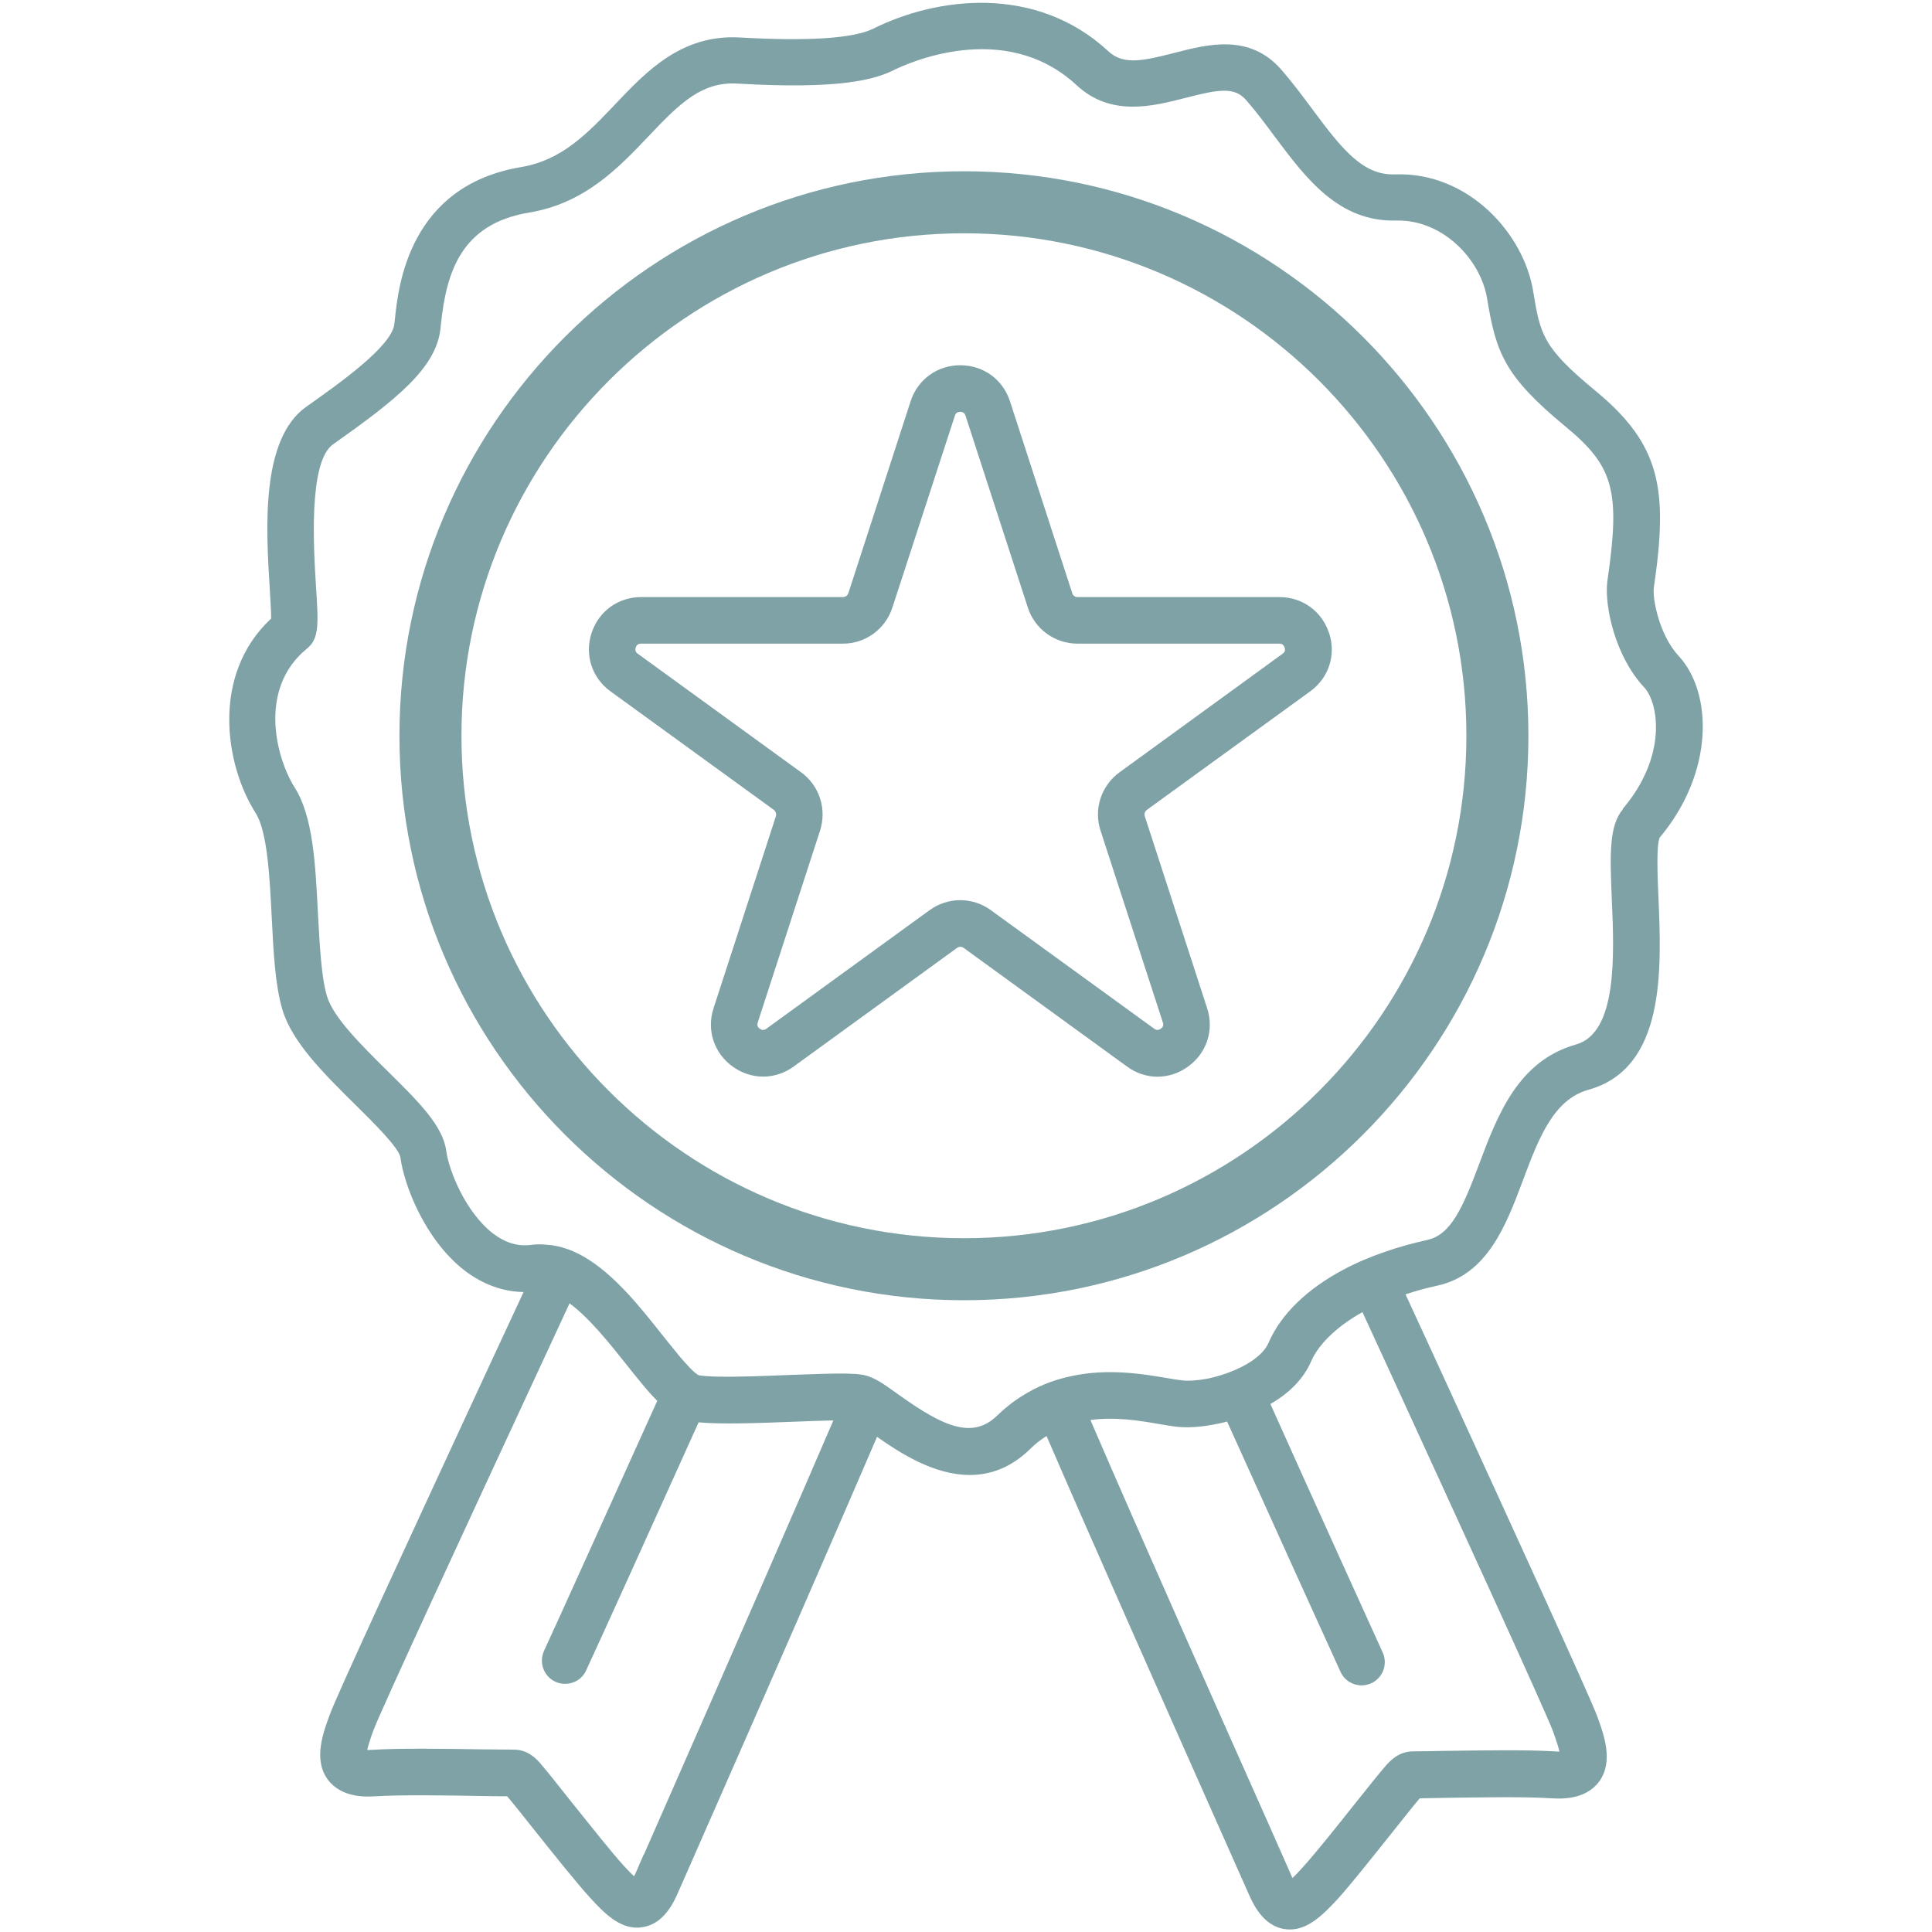
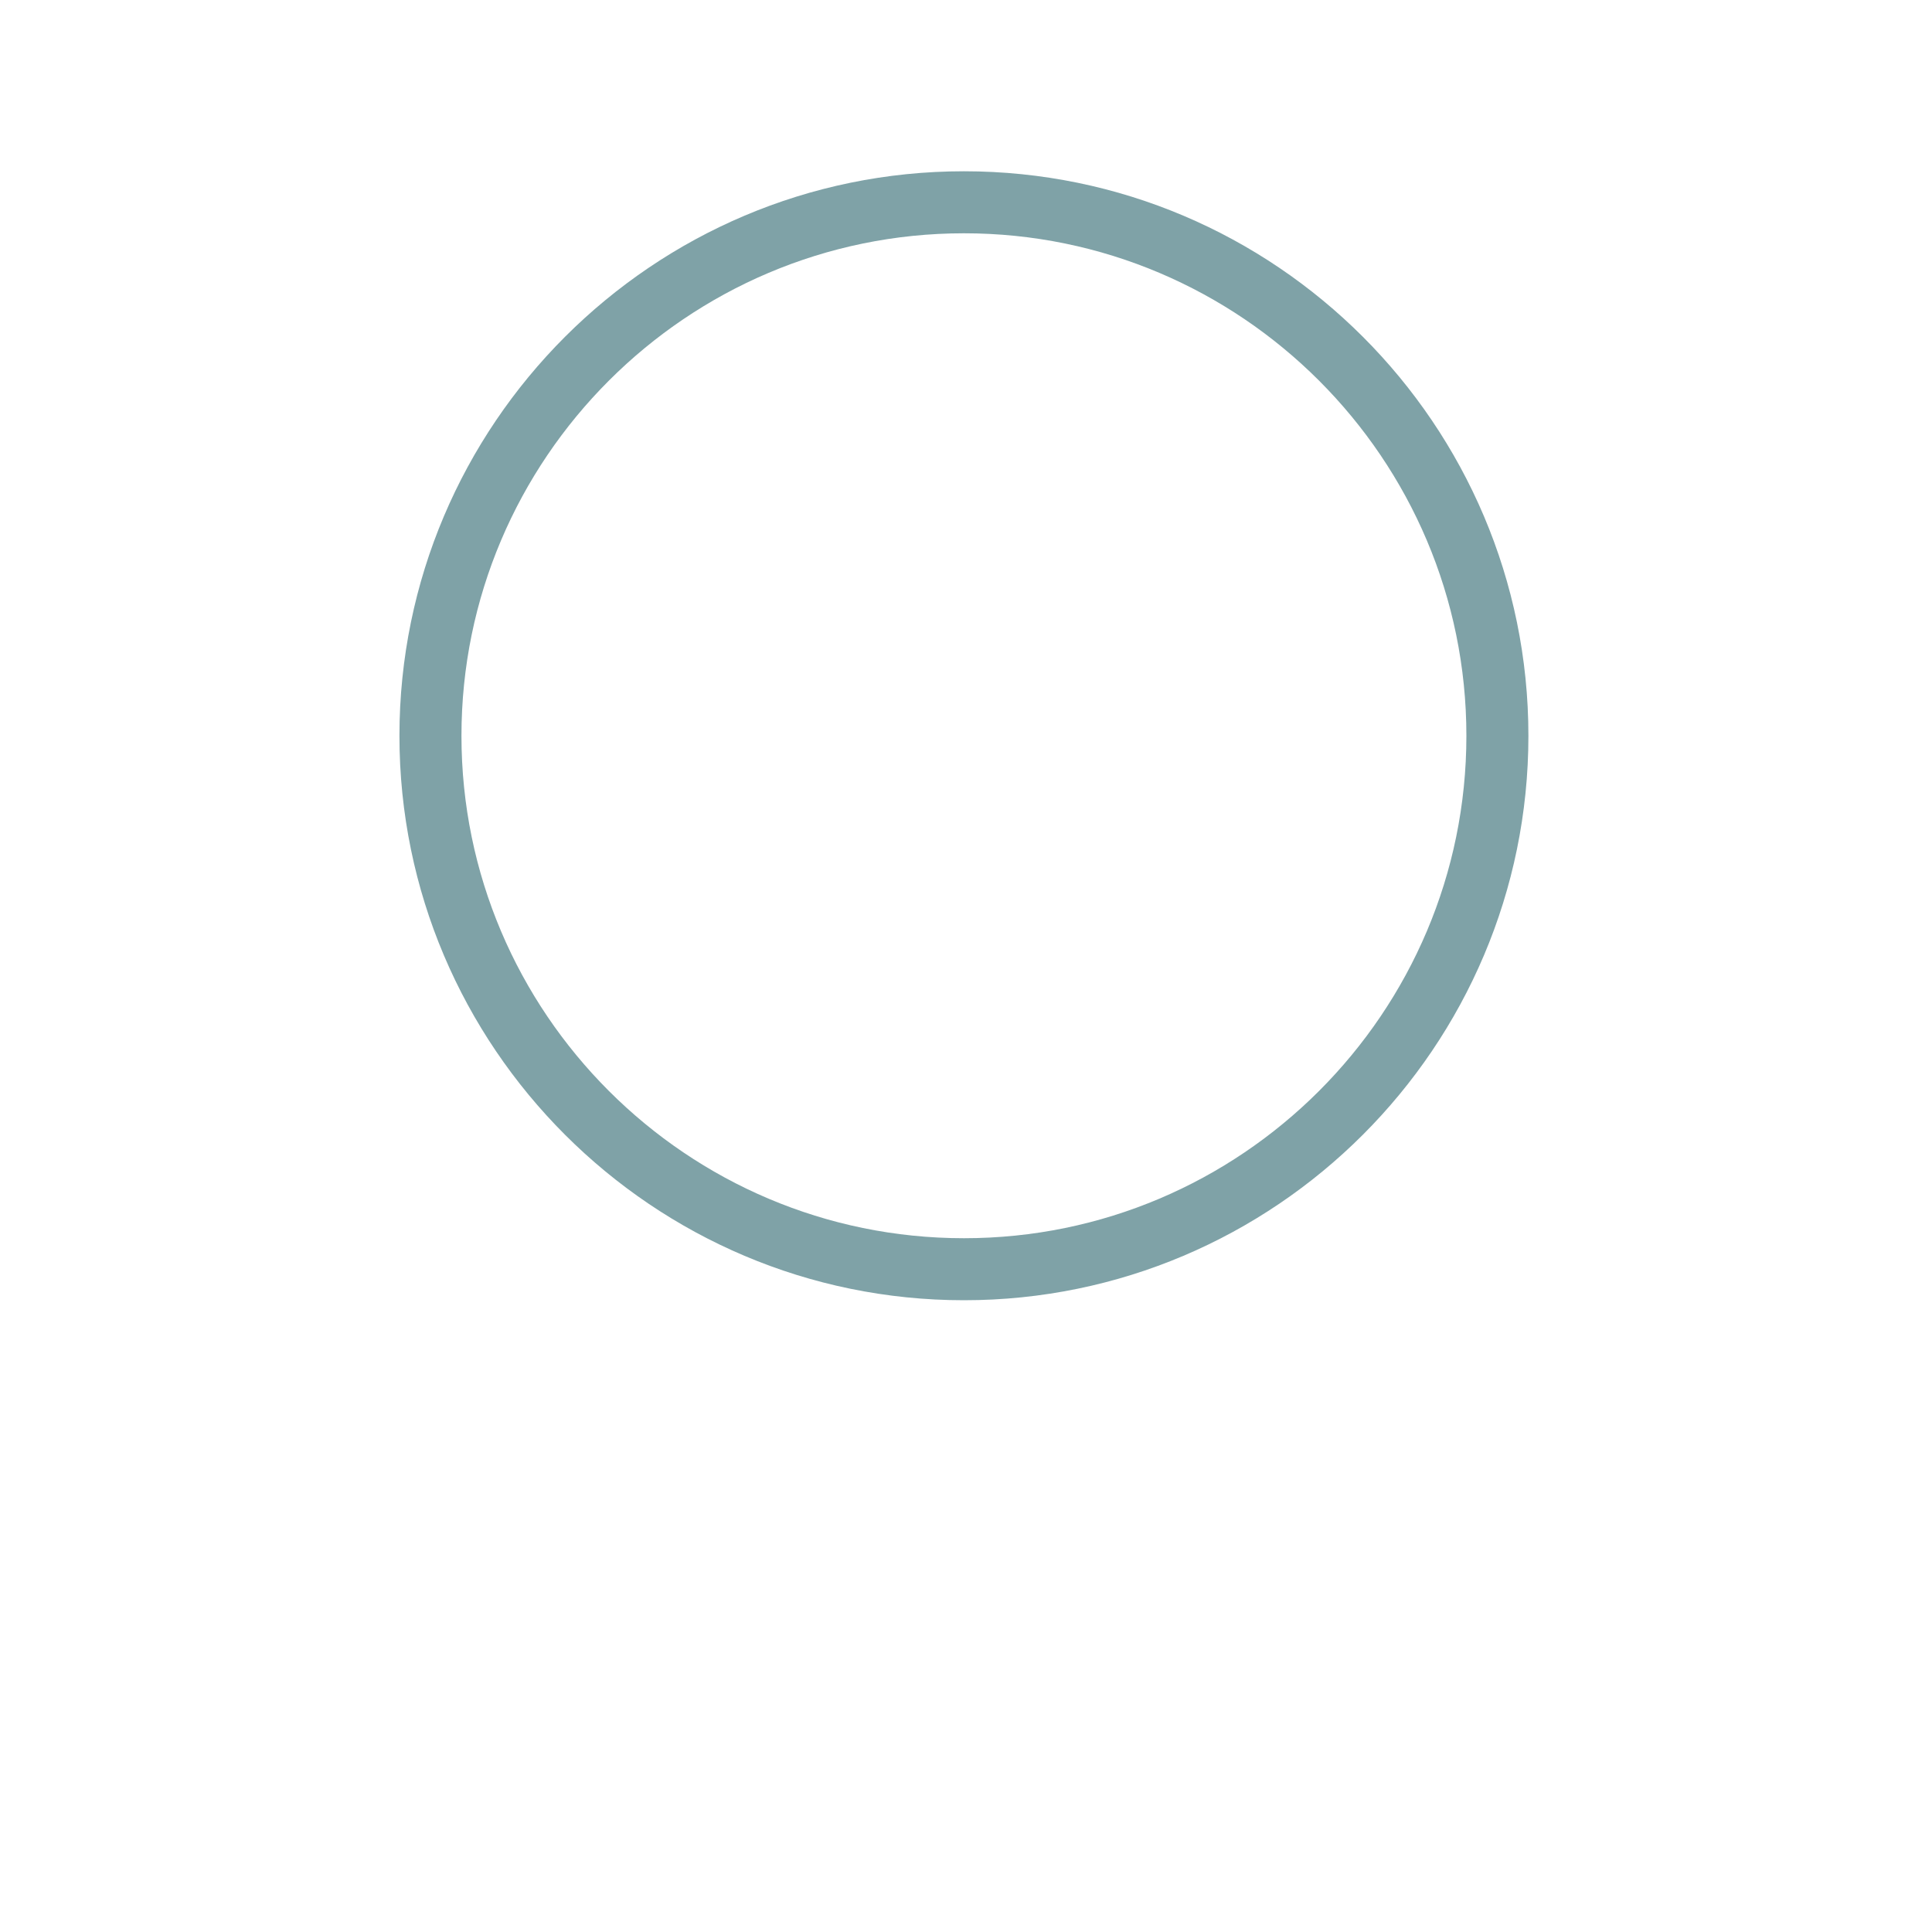
<svg xmlns="http://www.w3.org/2000/svg" id="Calque_2" data-name="Calque 2" viewBox="0 0 200 200">
  <defs>
    <style>
      .cls-1 {
        fill: #7fa2a7;
      }
    </style>
  </defs>
  <path class="cls-1" d="m99.79,17.73c-32.22,0-58.44,26.22-58.44,58.44s26.22,58.43,58.44,58.43,58.43-26.22,58.43-58.43-26.2-58.44-58.43-58.44Zm0,110.45c-28.68,0-52.02-23.33-52.02-52.01s23.35-52.02,52.02-52.02,52.01,23.33,52.01,52.02-23.33,52.01-52.01,52.01Z" />
-   <path class="cls-1" d="m171.76,86.77c5.75-6.82,5.52-15.09,2.01-18.87-2.02-2.18-2.71-5.94-2.57-7.03,1.48-10.16.79-14.79-6.07-20.44-5.46-4.5-5.68-5.83-6.41-10.24-.96-6.02-6.73-12.4-14.29-12.14-3.29.13-5.43-2.5-8.59-6.76-1-1.35-2.04-2.75-3.2-4.08-3.28-3.76-7.61-2.63-11.09-1.73-1.7.43-3.08.77-4.22.77-1.03,0-1.86-.26-2.6-.95-7.51-6.95-17.79-5.6-24.31-2.34-2.04,1.01-6.7,1.33-13.82.92-6.04-.35-9.7,3.52-12.92,6.92-2.83,2.97-5.49,5.78-9.7,6.49-11.64,1.93-12.75,12.33-13.1,15.75l-.06.51c-.26,2.28-5.59,6.07-9.12,8.56-4.75,3.37-4.16,12.72-3.77,18.9.06,1.06.14,2.3.14,3.02-6.25,5.81-4.78,15.16-1.61,20.13,1.22,1.91,1.46,6.63,1.67,10.81.18,3.61.35,7.03,1.11,9.57,1.01,3.36,4.29,6.6,7.47,9.75,1.83,1.8,4.58,4.51,4.74,5.52.37,2.84,2.52,8.54,6.68,11.74,1.86,1.41,3.93,2.17,6.07,2.2-1.03,2.2-2.15,4.62-3.32,7.14-9.01,19.46-15.98,34.52-16.73,36.58-.69,1.86-1.75,4.7-.21,6.76,1.45,1.94,4.06,1.77,4.91,1.72,2.67-.16,7.23-.1,10.89-.03,1.01.02,1.94.03,2.76.03.61.71,1.75,2.15,2.95,3.66,1.99,2.49,4.24,5.31,5.59,6.79,1.51,1.67,3.03,3.15,4.91,3.15.19,0,.4-.02.61-.06,2.22-.35,3.23-2.67,3.66-3.64l.85-1.93c8.98-20.41,15.62-35.63,19.72-45.18,2.3,1.62,5.86,3.95,9.6,3.95,2.09,0,4.22-.72,6.23-2.67.55-.55,1.12-1,1.72-1.36,4.38,10.15,11.96,27.23,18.71,42.42,1.17,2.62,1.96,4.4,2.2,4.95.43.98,1.45,3.29,3.68,3.66.21.03.4.05.59.05,1.89,0,3.4-1.48,4.93-3.13,1.35-1.48,3.58-4.3,5.57-6.79,1.19-1.49,2.31-2.91,2.95-3.66.83-.02,1.77-.03,2.76-.05,3.66-.05,8.24-.13,10.89.05.87.05,3.48.21,4.91-1.72,1.54-2.07.5-4.9-.19-6.78-.8-2.14-7.98-17.81-16.55-36.53-1.2-2.6-2.31-5.03-3.29-7.14,1.01-.34,2.1-.64,3.29-.9,5.2-1.14,7.14-6.31,8.86-10.89,1.61-4.3,3.13-8.37,6.79-9.39,8-2.23,7.56-12.48,7.24-19.96-.1-2.2-.21-5.2.1-6.05Zm-105.12,105.2l-.83,1.91c-.06.13-.11.26-.18.35-.26-.24-.59-.59-1.06-1.09-1.24-1.36-3.52-4.24-5.36-6.53-1.4-1.78-2.62-3.31-3.29-4.08-.37-.42-1.24-1.4-2.71-1.41-.96,0-2.14-.02-3.4-.03-3.74-.06-8.41-.13-11.27.05-.21.02-.37.02-.53.02.1-.4.27-1.03.64-2.02.75-2.04,9.91-21.8,16.6-36.22,1.32-2.86,2.58-5.57,3.71-8,2.06,1.53,4.17,4.17,5.88,6.33,1.19,1.48,2.18,2.76,3.2,3.76-4.42,9.78-10.56,23.39-11.72,25.88-.56,1.22-.03,2.65,1.17,3.2.34.16.67.22,1.01.22.92,0,1.78-.51,2.18-1.4,1.16-2.47,7.23-15.88,11.64-25.67,2.38.22,6.13.08,9.78-.06,1.33-.06,2.92-.11,4.17-.14-3.56,8.28-9.59,22.14-19.62,44.96Zm94.15-12.67c.37,1.01.56,1.64.64,2.02-.14,0-.32,0-.53-.02-2.84-.18-7.51-.1-11.26-.05-1.28.02-2.44.05-3.4.05-1.48.02-2.34,1-2.76,1.46-.63.71-1.85,2.25-3.26,4.01-1.83,2.31-4.13,5.19-5.36,6.53-.45.51-.8.87-1.06,1.11-.05-.11-.11-.22-.16-.35-.24-.56-1.04-2.34-2.2-4.98-4.14-9.3-13.41-30.12-18.56-42.08,2.55-.35,5.06.06,7.02.4.8.13,1.49.26,2.06.31,1.32.13,3.16-.05,5.07-.55,4.42,9.79,10.58,23.39,11.74,25.91.4.88,1.28,1.4,2.18,1.4.34,0,.69-.08,1.01-.22,1.2-.56,1.73-1.99,1.17-3.2-1.14-2.5-7.24-15.94-11.62-25.71,1.85-1.06,3.4-2.52,4.22-4.42.69-1.59,2.41-3.47,5.31-5.09,1,2.15,2.12,4.62,3.34,7.26,6.21,13.55,15.62,34.05,16.41,36.19Zm7.23-95.55c-1.48,1.73-1.35,4.74-1.17,9.26.26,5.88.59,13.92-3.72,15.12-6,1.7-8.12,7.35-10,12.35-1.7,4.53-2.92,7.34-5.38,7.88-1.51.34-2.92.72-4.27,1.19-1.61.55-3.08,1.17-4.42,1.89-3.74,1.99-6.44,4.58-7.74,7.56-.3.72-.96,1.36-1.8,1.93-1.25.83-2.94,1.46-4.48,1.78-.98.19-1.89.26-2.63.19-.47-.05-1.04-.14-1.7-.26-2.38-.4-5.99-1.01-9.78-.19-1.49.31-3.02.83-4.5,1.69-1.09.61-2.15,1.38-3.18,2.38-2.58,2.52-5.6,1.17-10.26-2.17-.1-.08-.19-.14-.29-.21-1.32-.95-2.31-1.62-3.34-1.81-.29-.05-.64-.1-1.06-.11-.37-.02-.79-.03-1.27-.03-1.27,0-2.95.06-5.14.14-2.49.1-5.41.22-7.48.18-.87-.02-1.59-.06-2.06-.14-.45-.19-1.28-1.12-2.18-2.17v-.02c-.55-.66-1.12-1.38-1.59-1.96-2.18-2.76-4.69-5.92-7.59-7.79-1.41-.92-2.94-1.51-4.56-1.59-.48-.05-.96-.03-1.46.03-1.36.18-2.65-.21-3.92-1.17-2.92-2.25-4.61-6.66-4.85-8.54-.34-2.62-2.89-5.14-6.12-8.32-2.62-2.6-5.59-5.52-6.23-7.71-.59-1.97-.75-5.25-.93-8.43-.26-5.23-.51-10.18-2.41-13.17-1.83-2.86-3.93-10.15,1.27-14.39,1.27-1.04,1.19-2.52.93-6.47-.24-3.84-.8-12.84,1.75-14.66,6.42-4.54,10.66-7.84,11.13-11.93l.06-.56c.56-5.3,2.06-10.34,9.1-11.51,5.81-.96,9.31-4.67,12.41-7.93,3.31-3.5,5.52-5.62,9.15-5.43,10.66.63,14.27-.42,16.25-1.41,1.14-.56,11.37-5.38,18.88,1.57,3.56,3.31,7.85,2.2,11.3,1.32,3.44-.9,5.07-1.14,6.25.22,1.04,1.19,2.02,2.5,2.97,3.79,3.26,4.35,6.63,8.86,12.6,8.69,4.83-.11,8.75,4.08,9.39,8.11.92,5.59,1.8,8,8.09,13.2,5.03,4.14,5.72,6.68,4.35,16.04-.32,2.52.8,7.76,3.82,10.98,1.49,1.61,2.42,7.11-2.22,12.57Z" />
-   <path class="cls-1" d="m137.58,65.53c-.74-2.26-2.76-3.72-5.14-3.72h-20.89c-.26,0-.48-.16-.55-.4l-6.45-19.88c-.74-2.26-2.76-3.72-5.14-3.72s-4.4,1.46-5.14,3.72l-6.45,19.88c-.08.24-.31.4-.55.4h-20.89c-2.39,0-4.4,1.46-5.14,3.72-.74,2.26.03,4.64,1.96,6.04l16.91,12.27c.19.16.29.42.21.66l-6.45,19.86c-.74,2.26.03,4.64,1.96,6.04,1.93,1.4,4.42,1.4,6.34,0l16.91-12.28c.19-.14.48-.14.67,0l16.91,12.28c.96.71,2.07,1.06,3.16,1.06s2.22-.35,3.18-1.06c1.93-1.4,2.7-3.77,1.96-6.04l-6.45-19.86c-.08-.24,0-.5.21-.66l16.91-12.27c1.93-1.4,2.7-3.77,1.96-6.04Zm-4.8,2.14l-16.89,12.28c-1.89,1.38-2.7,3.81-1.96,6.04l6.45,19.86c.03.1.13.4-.21.64-.35.26-.61.06-.69,0l-16.91-12.27c-1.89-1.38-4.43-1.38-6.34,0l-16.89,12.27c-.1.06-.35.26-.69,0-.34-.24-.24-.55-.21-.64l6.45-19.86c.72-2.23-.06-4.66-1.96-6.04l-16.91-12.28c-.08-.06-.34-.24-.21-.64.13-.4.45-.4.56-.4h20.89c2.34,0,4.4-1.51,5.12-3.74l6.47-19.86c.03-.1.13-.4.55-.4s.51.31.55.4l6.45,19.86c.72,2.23,2.79,3.74,5.14,3.74h20.89c.11,0,.42,0,.55.4.14.4-.11.58-.21.64Z" />
</svg>